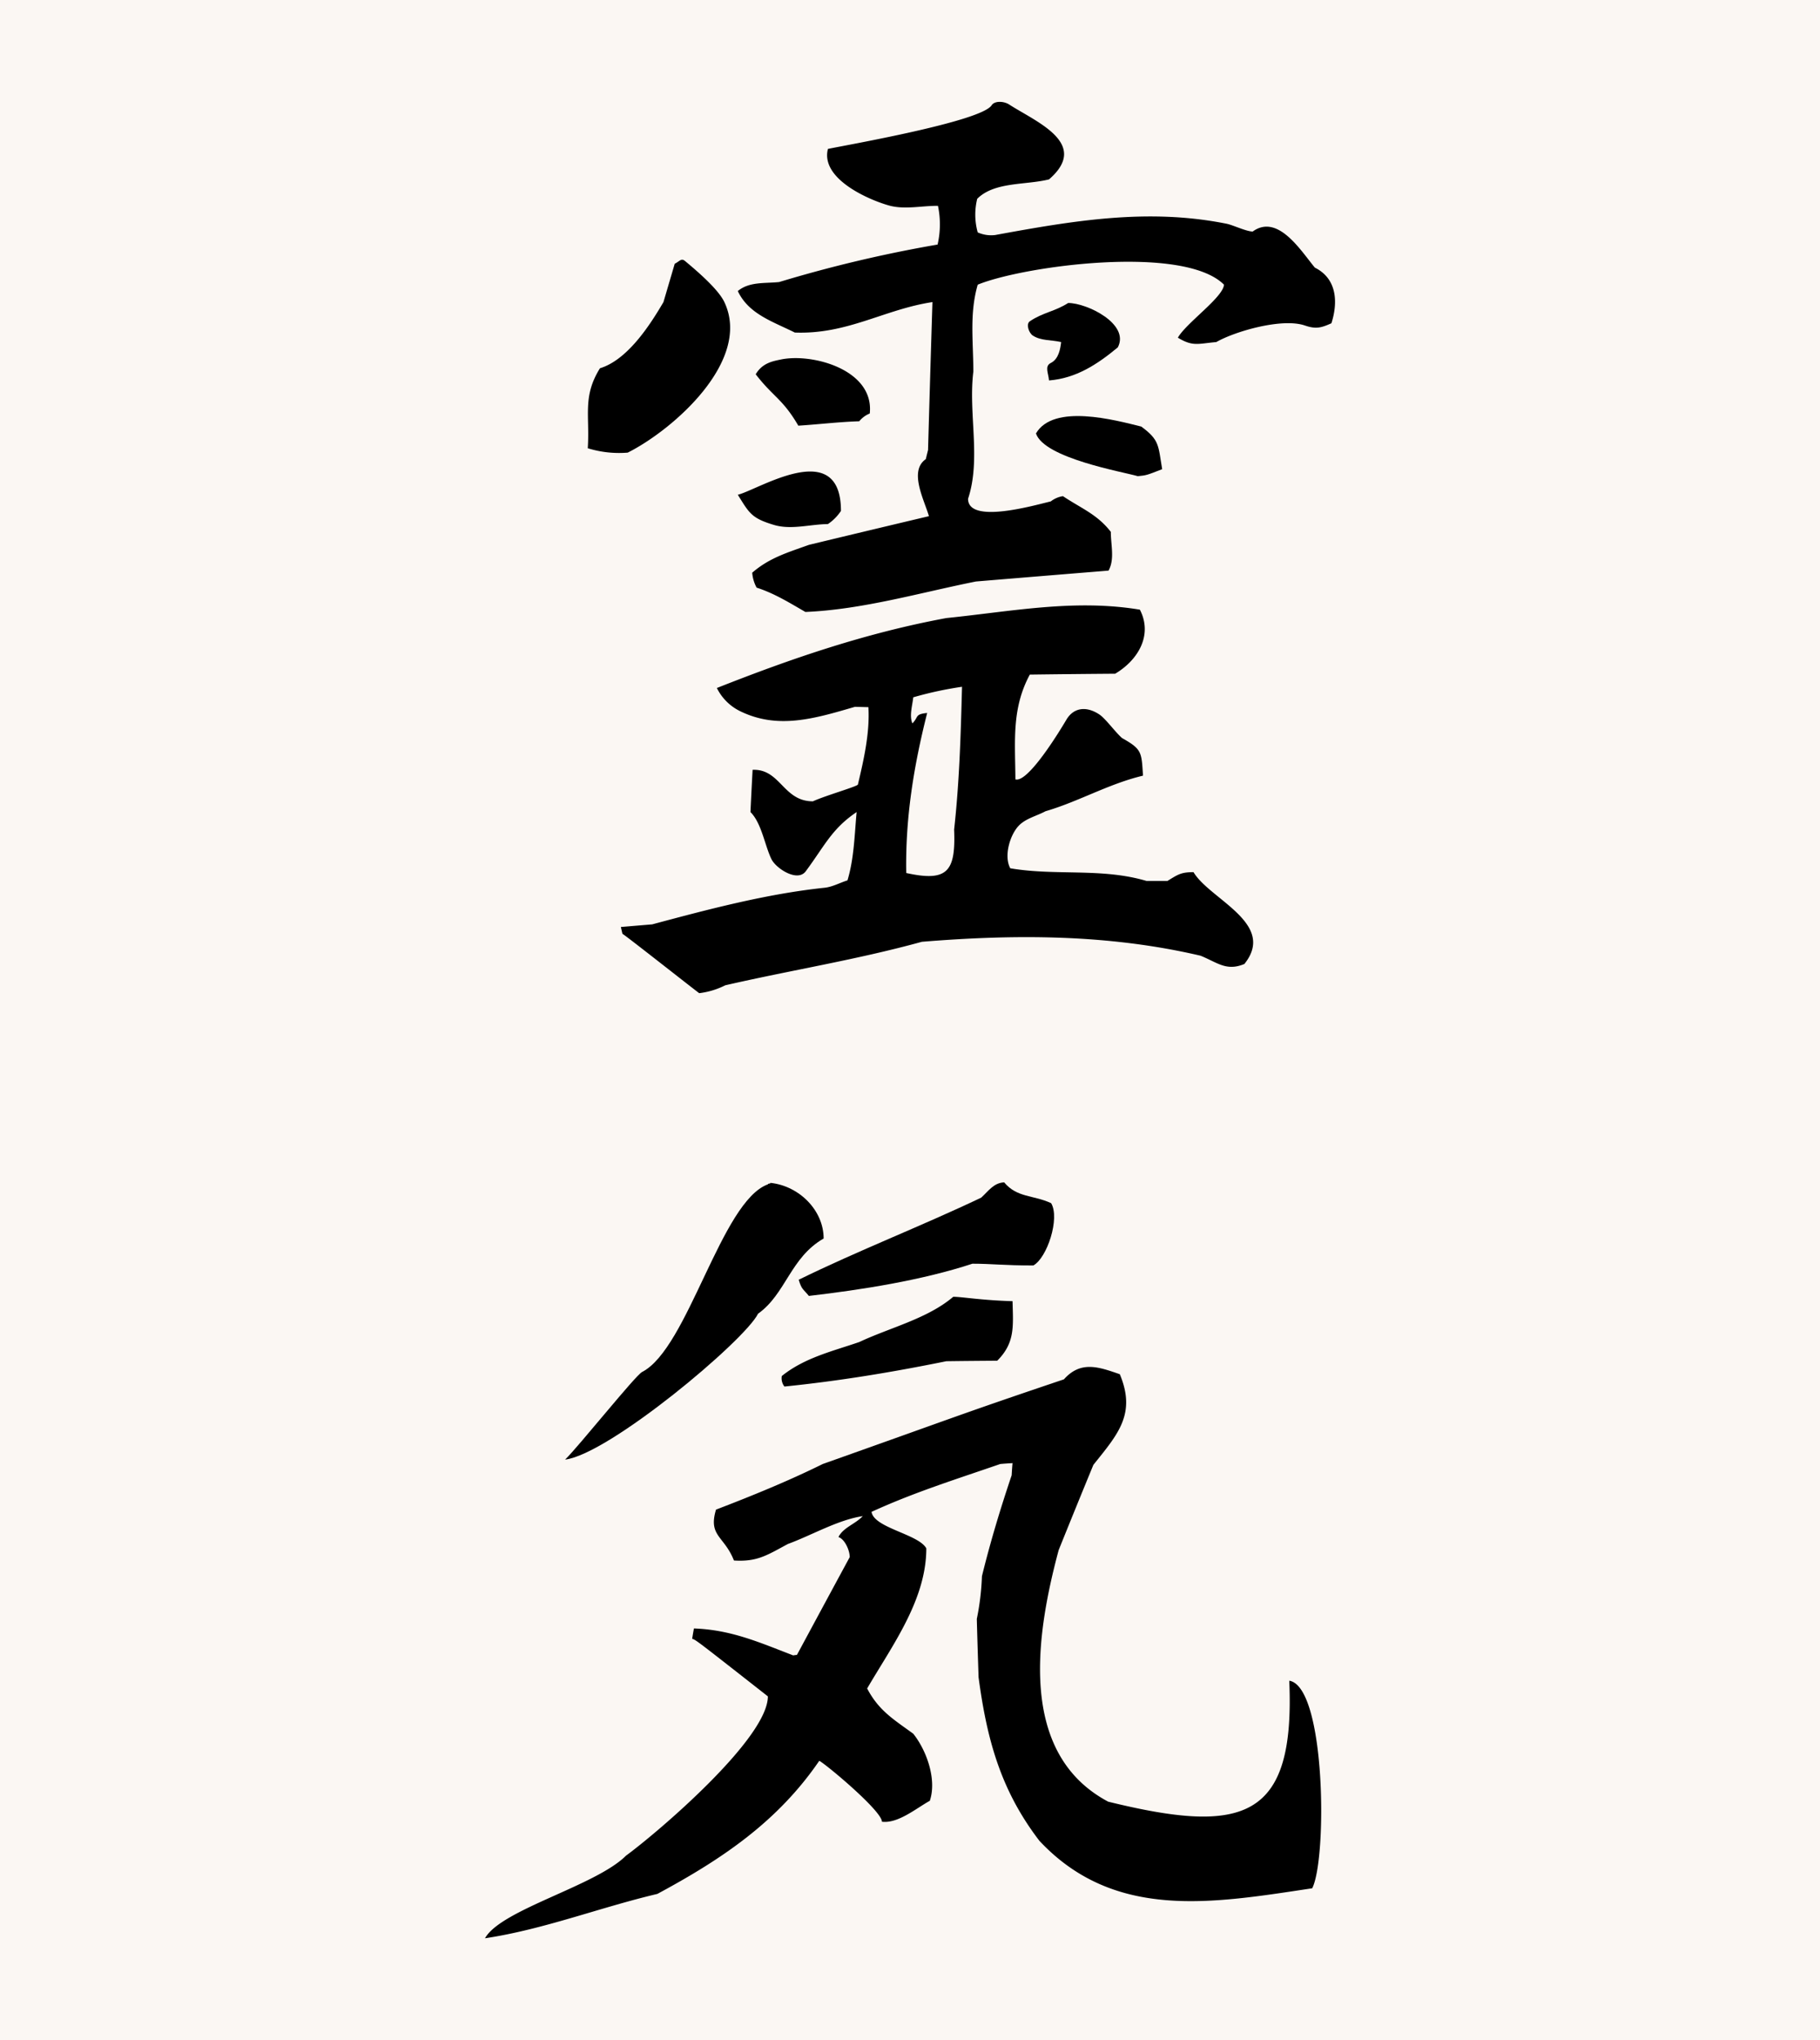
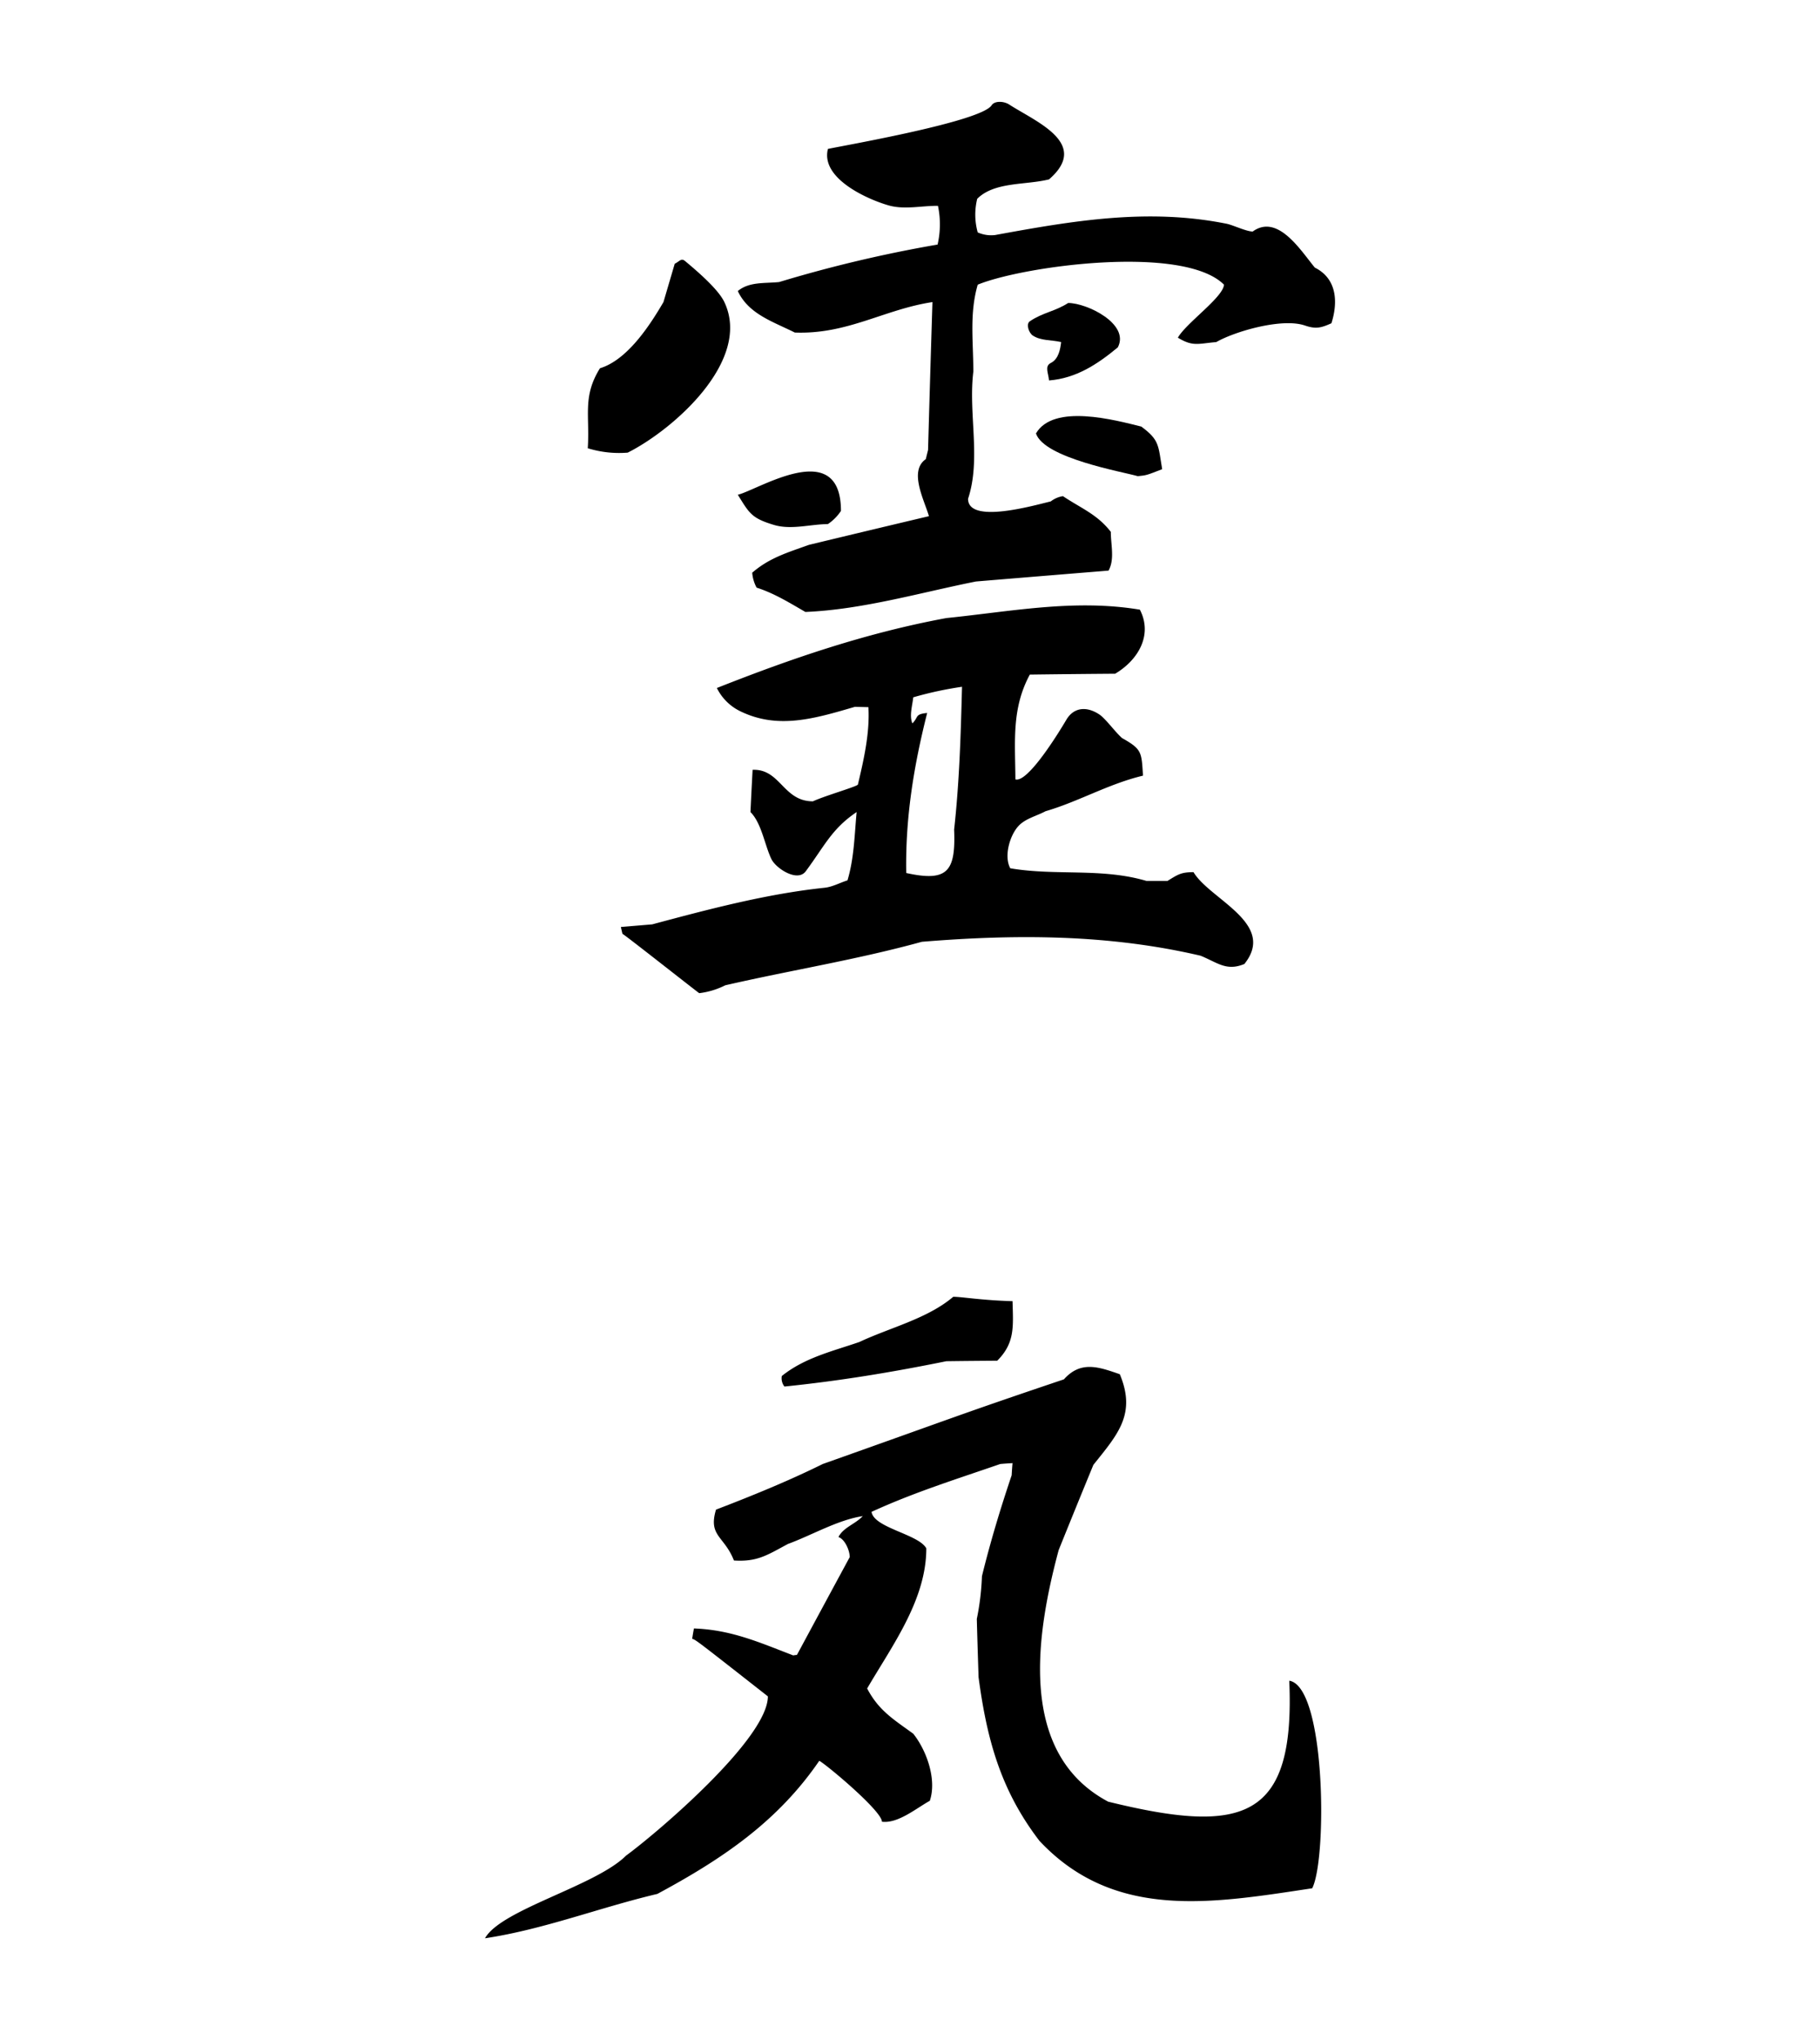
<svg xmlns="http://www.w3.org/2000/svg" width="364" height="408" viewBox="0 0 364 408">
  <g id="Group_125" data-name="Group 125" transform="translate(-1166 -418)">
-     <rect id="Rectangle_600" data-name="Rectangle 600" width="364" height="408" transform="translate(1166 418)" fill="#fbf7f3" />
    <g id="Reiki-2" transform="translate(1275.971 466.391)">
      <path id="Path_97" data-name="Path 97" d="M-12.971,367.3c3.19-5.741,22.145-10.464,28.2-16.519,6.275-4.6,28.375-23.4,28.375-31.859C29.166,307.6,29.166,307.6,28.465,307.419c.1-.7.225-1.4.351-2.08,7.444.276,12.934,2.732,19.852,5.389a7.551,7.551,0,0,1,.752-.1q5.264-9.777,10.553-19.553c0-1.379-1-3.609-2.256-4.01.961-1.924,3.326-2.565,4.862-4.186-4.938.727-10.227,3.835-14.964,5.565-4.162,2.23-6.117,3.608-10.8,3.308-1.927-4.926-5.182-4.849-3.584-10.176,7.144-2.732,14.513-5.74,21.356-9.125,27.5-9.751,27.275-9.862,48.231-16.931,3.388-3.816,7.036-2.451,11.171-1.022,3.334,7.971-.4,12.014-5.285,18.129q-3.5,8.5-6.943,17.046c-4.566,17.015-8.221,40.667,9.9,50.308,26.967,6.629,37.428,3.687,36.22-24.188,7.322,1.156,7.593,35.624,4.588,41.51-19.9,3-39.538,6.519-54.544-9.475C90.153,337.7,87.4,327.5,85.741,315.091c-.125-3.886-.25-7.771-.35-11.656a51.527,51.527,0,0,0,1.027-8.547c1.68-6.843,3.686-13.487,5.942-20.179.05-.828.1-1.629.176-2.431-.828.049-1.655.1-2.457.175-8.7,3.008-17.371,5.715-25.743,9.575.492,3.22,9.414,4.455,10.954,7.295,0,10.327-6.868,19.5-11.831,28.024,2.332,4.436,5.239,6.141,9.225,9.049,2.692,3.378,4.734,9.186,3.308,13.41-2.757,1.529-6.366,4.587-9.576,4.186,0-2.167-11.249-11.54-12.533-12.182C45.55,343.988,34.459,351.456,21.5,358.43c-11.609,2.74-22.631,7.08-34.467,8.873Z" transform="translate(0 -28.064)" />
-       <path id="Path_98" data-name="Path 98" d="M4.824,267.493c2.764-2.694,14.056-16.84,15.411-17.535,9.192-4.718,15.79-34.142,25.156-37.517,0-.226.516-.07.516-.295,5.8.628,10.628,5.539,10.628,11.129-6.67,3.821-7.55,11.079-13.116,15.036-2.679,5.4-29.793,28.11-38.6,29.181Z" transform="translate(-1.777 -23.98)" />
      <path id="Path_99" data-name="Path 99" d="M53.5,255.405a2.671,2.671,0,0,1-.526-2.105c4.562-3.66,10.026-4.914,15.49-6.793,6.191-2.909,13.636-4.662,18.8-9.05,1.755,0,5.591.7,11.856.877.126,5.039.527,8.323-3.058,11.907-3.409.026-6.793.05-10.177.1C75,252.548,64.551,254.278,53.5,255.405Z" transform="translate(-6.584 -26.508)" />
-       <path id="Path_100" data-name="Path 100" d="M58.76,234.744c-1.153-1.428-1.429-1.228-2.031-3.234,11.957-5.866,24.44-10.679,36.5-16.418,1.505-1.379,2.507-2.957,4.587-3.058,2.608,3.108,5.766,2.482,9.4,4.161,1.8,3.007-.8,10.954-3.56,12.458-5.915,0-8.347-.351-12.182-.351-10.11,3.322-22.155,5.215-32.711,6.442Z" transform="translate(-6.959 -23.969)" />
      <path id="Path_101" data-name="Path 101" d="M56.708,73.988c-3.259-1.88-6.191-3.71-9.751-4.863a7.552,7.552,0,0,1-.877-2.982c3.434-2.983,7.094-4.036,11.33-5.566q11.994-2.894,24.014-5.74c-.953-3.284-4.061-9.024-.627-11.406.151-.626.3-1.228.452-1.83q.413-14.815.877-29.579C72.49,13.479,65.131,18.517,54.6,18.114c-4.44-2.22-9.227-3.685-11.405-8.3,2.306-1.9,5.339-1.5,8.272-1.8A264.6,264.6,0,0,1,83.154.517a17.95,17.95,0,0,0,.075-7.745c-3.283-.025-6.689.809-9.826-.075-4.078-1.151-13.711-5.339-12.182-11.305,3.7-.778,30.6-5.462,32.737-8.723.633-.967,2.494-.815,3.485-.176,5.388,3.483,16.292,7.8,8,14.99-4.688,1.178-10.9.426-14.364,3.885a13.258,13.258,0,0,0,.1,6.718,6.583,6.583,0,0,0,3.485.526c15.716-2.882,30.578-5.414,46.3-2.256,1.243.25,3.947,1.554,5.214,1.554,5.064-3.659,9.7,3.961,12.433,7.22,4.412,2.206,4.662,6.893,3.309,11.129-1.98.878-3.047,1.222-5.29.451-4.554-1.565-13.944,1.14-17.747,3.313-3.615.3-4.659.958-7.67-.881,1.629-2.915,9.058-8.07,9.224-10.6-8.1-8.1-40.147-3.747-49.256,0-1.68,5.815-.877,11.305-.877,17.4-1.028,8.373,1.578,17.472-1.054,25.417,0,5.186,13.5,1.228,16.544.526a5.254,5.254,0,0,1,2.431-1.053c3.671,2.461,6.851,3.623,9.576,7.144,0,2.631.8,5.465-.452,7.745Q104.073,66.8,90.824,67.9c-11.181,2.231-22.661,5.615-34.116,6.092Z" transform="translate(-5.608 0)" />
      <path id="Path_102" data-name="Path 102" d="M50.441,64.792c-4.5-1.343-4.938-2.331-7.244-6.041,4.024-.928,20.63-11.747,20.63,3.234a9.389,9.389,0,0,1-2.607,2.631c-3.61.049-7.343,1.2-10.779.176Z" transform="translate(-5.608 -8.201)" />
      <path id="Path_103" data-name="Path 103" d="M129.823,53.81c-3.008-.877-18.725-3.584-20.379-8.548,3.533-6.016,15.791-2.682,21.056-1.378,3.709,2.707,3.383,3.835,4.186,8.523-3.133,1.228-3.133,1.228-4.862,1.4Z" transform="translate(-12.223 -6.97)" />
      <path id="Path_104" data-name="Path 104" d="M9.864,44.753C10.29,38.11,8.787,34.425,12.3,28.76,17.906,27.053,22.437,19.9,25,15.525q1.128-3.836,2.256-7.67c1.053-.526,1.29-1.183,2.081-.526,3.414,2.835,6.779,5.943,7.846,8.2,5.55,11.726-10.28,25.563-19.327,30.1a21.155,21.155,0,0,1-7.995-.877Z" transform="translate(-2.28 -3.502)" />
-       <path id="Path_105" data-name="Path 105" d="M55.7,42.424c-3.137-5.378-4.965-5.677-8.523-10.277,1.344-2.289,3.467-2.629,5.038-2.958,6.263-1.313,18.7,2.03,17.772,10.8a5.19,5.19,0,0,0-2.105,1.554c-4.137.126-8.122.627-12.182.878Z" transform="translate(-6.006 -5.685)" />
      <path id="Path_106" data-name="Path 106" d="M111.873,32.151c-.1-1.429-.934-2.841.35-3.485,1.608-.8,1.912-2.832,2.081-4.186-1.9-.451-4.058-.239-5.664-1.3-.812-.537-1.407-2.309-.6-2.857,2.561-1.746,5.064-1.981,7.67-3.66,3.786,0,12.37,4.211,9.926,8.873-4.111,3.41-8.347,6.192-13.762,6.618Z" transform="translate(-12.044 -4.461)" />
      <path id="Path_107" data-name="Path 107" d="M131.744,137.2c-2.482,0-3.083.451-5.213,1.755h-4.186c-8.974-2.657-18.173-.978-27.247-2.532-1.329-2.432-.069-6.705,1.73-8.548,1.394-1.429,3.534-1.905,5.313-2.858,6.679-1.949,12.517-5.436,19.5-7.119-.3-4.688-.176-5.264-4.161-7.5-1.2-.984-3.3-3.881-4.537-4.713-2.553-1.718-5.146-1.475-6.63,1.039-1.514,2.563-7.712,12.663-10.189,11.92-.05-7.7-.777-14.162,2.883-20.955q8.535-.113,17.07-.175c4.638-2.757,7.545-7.771,4.939-12.809-13.11-2.18-25.819.376-38.7,1.679-15.992,2.958-30.832,8.021-45.9,13.987a10.17,10.17,0,0,0,4.527,4.572c7.615,3.789,14.95,1.569,23.1-.812l2.682.075c.3,5.164-.927,10.5-2.106,15.491-.4.452-6.462,2.181-9,3.337-5.964,0-6.484-6.523-12.056-6.3-.15,2.808-.3,5.615-.426,8.447,2.23,2.231,2.823,6.562,4.186,9.4.893,1.859,5.206,4.688,6.868,2.444,3.847-5.192,5.189-8.468,10.177-11.844-.426,4.588-.5,9.25-1.83,13.661-1.529.476-2.987,1.311-4.588,1.479-11.575,1.215-23.236,4.311-34.466,7.32-2.106.175-4.186.351-6.267.526.1.451.2.9.325,1.379.226,0,13.5,10.478,15.341,11.856a15.757,15.757,0,0,0,5.214-1.578c13.258-3.045,26.252-5.1,39.329-8.7,18.937-1.546,37.387-1.5,55.722,2.783,3.409,1.379,5.164,3.158,8.773,1.655C148.412,147.449,135.028,142.686,131.744,137.2Zm-57.452.175c-.2-10.979,1.5-21.407,4.186-32.011-2.532.251-1.654.778-2.957,2.082-.652-1.5,0-3.586.175-5.214a73.186,73.186,0,0,1,9.752-2.106c-.251,9.6-.526,19.025-1.579,28.551C84.207,137.071,82.563,139.188,74.291,137.371Z" transform="translate(-3.014 -11.171)" />
    </g>
  </g>
</svg>